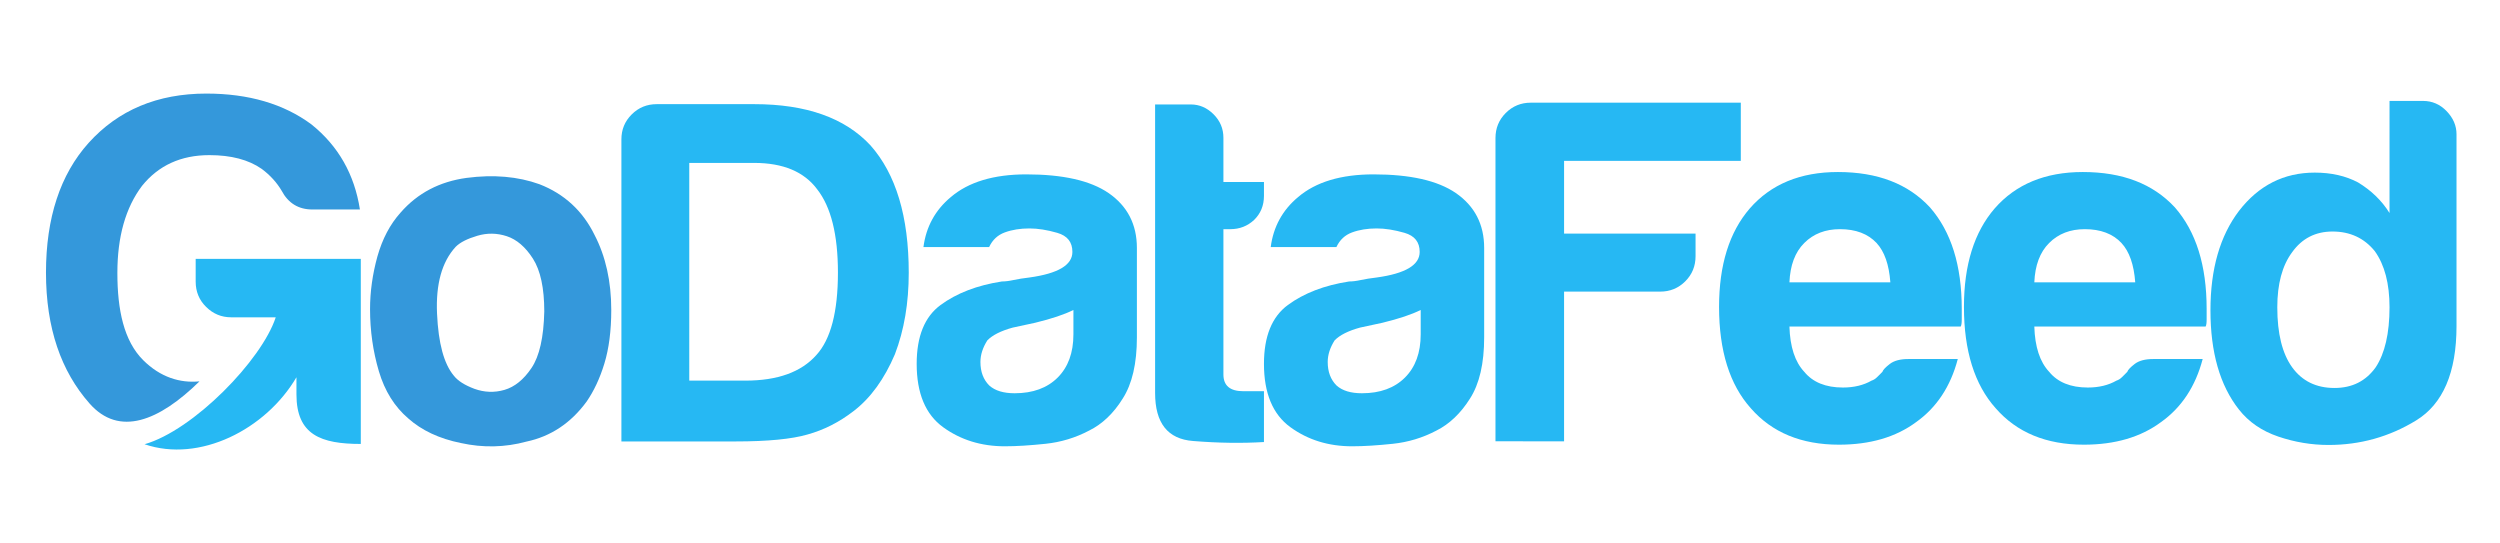
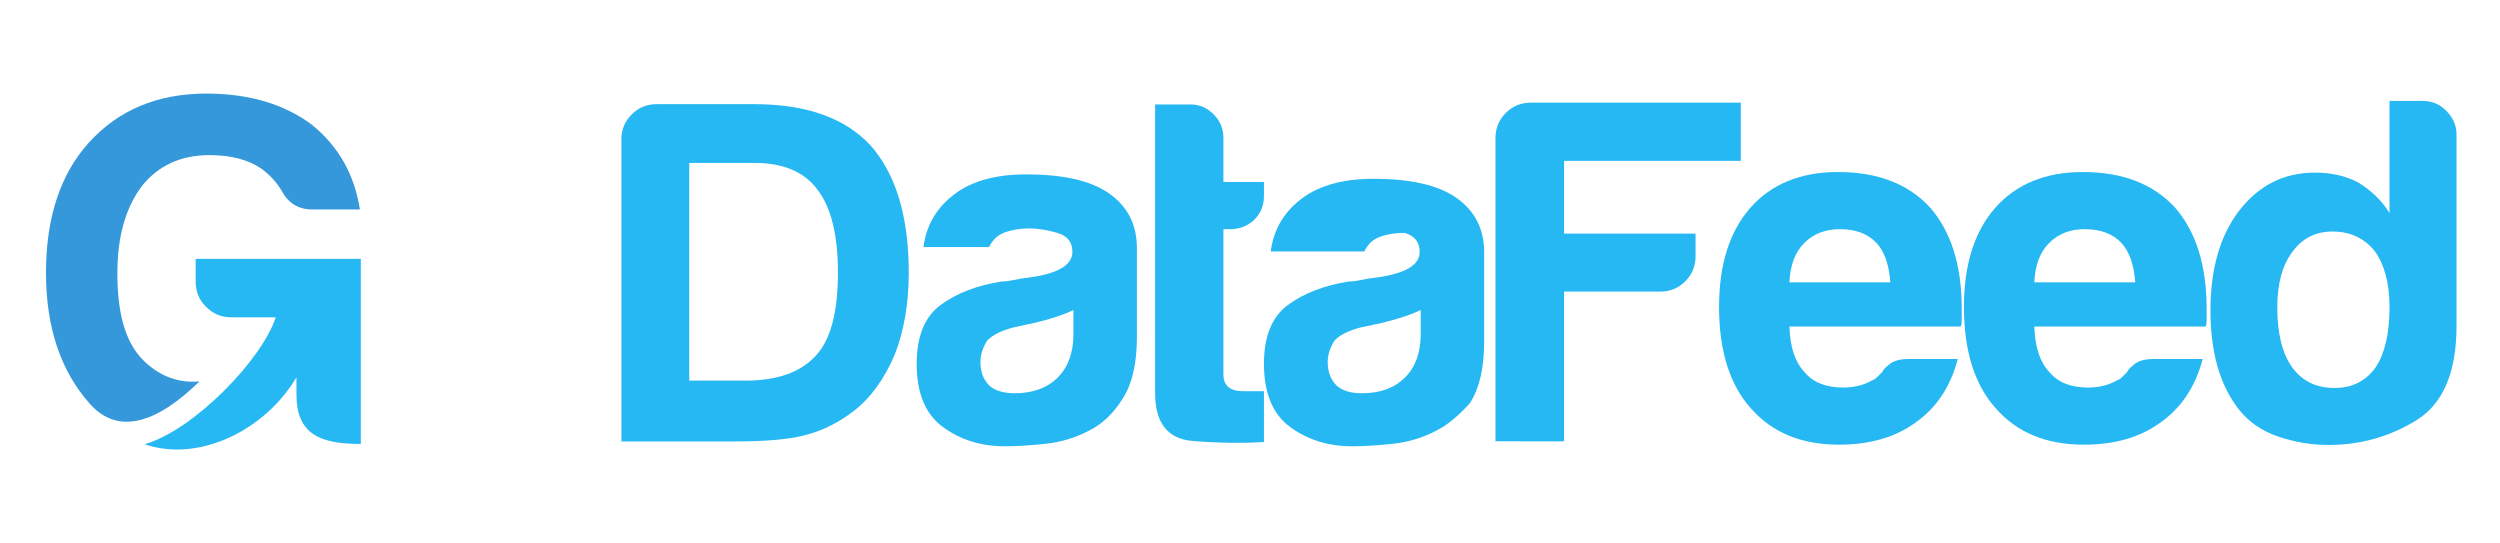
<svg xmlns="http://www.w3.org/2000/svg" version="1.1" id="Layer_1" x="0px" y="0px" viewBox="0 0 1701.8 369.7" style="enable-background:new 0 0 1701.8 369.7;" xml:space="preserve">
  <style type="text/css">
	.st0{fill:#26B8F3;}
	.st1{fill:#3498DB;}
</style>
  <g>
    <path class="st0" d="M187.7,216h-14.6h-15.7c-6.7,0-12.4-2.4-17.1-7.1c-4.8-4.7-7.1-10.5-7.1-17.2v-15.5h112.4v126   c-27,0-43.8-6.1-43.8-33.7v-11.7c-20.9,35.6-66,58.4-103.4,45.6C131.7,292.9,178.2,245.1,187.7,216L187.7,216z" />
    <path class="st1" d="M60.9,274.6c-19.3-21.9-29.6-51.2-29.6-89c0-37.3,9.7-66.8,29-88.3c20.2-22.4,46.9-33.6,80.2-33.6   c28.7,0,52.6,7,71.4,20.9c18.5,14.8,29.4,34.2,33.1,58h-32.4c-9.4,0-16.4-4.3-20.9-12.8c-3.2-5.4-7.6-10.4-13.5-14.8   c-9-6.3-20.9-9.4-35.7-9.4c-19.3,0-34.6,7-45.8,20.9c-11.2,14.8-16.8,34.6-16.8,59.3c0,25.1,4.4,46.2,17.5,59.3   c11.8,11.8,25.3,15.8,38.4,14.5C108.3,286.6,81.1,297.6,60.9,274.6L60.9,274.6z" />
  </g>
-   <path class="st1" d="M278,284.9c-9.4-8-16.1-18.7-20.1-32.2c-4-13.5-6-27.6-6-42.2c0-12,1.7-23.9,5-35.9c3.4-12,8.6-21.9,15.8-29.9  c11.6-13.3,26.6-21.1,44.9-23.6c18.3-2.4,34.9-1,49.6,4.3c17,6.6,29.5,18.2,37.5,34.5c7.6,14.6,11.4,31.7,11.4,51.1  c0,14.2-1.6,26.4-4.7,36.5c-3.1,10.2-7.2,18.8-12.1,25.9c-10.7,14.6-24.4,23.7-40.9,27.2c-14.7,4-29.6,4.3-44.6,1  C298.9,298.6,287,292.9,278,284.9z M310.2,168c-9.4,10.2-13.6,25.4-12.7,45.5c0.9,20.2,4.7,34.2,11.4,42.2c2.7,3.5,7.4,6.5,14.1,9  c6.7,2.4,13.5,2.7,20.4,0.7s13.1-7,18.4-14.9c5.4-8,8.3-20.8,8.7-38.5c0-15.9-2.6-27.9-7.7-35.9S351.7,163,345,160.8  s-13.4-2.3-20.1-0.3S313.3,164.9,310.2,168z" />
  <path class="st0" d="M423,300.4V94.9c0-6.7,2.3-12.3,7-17s10.4-7,17.1-7h66.3c35.3,0,61.7,9.3,79.1,28  c17.4,19.6,26.1,48.5,26.1,86.8c0,20.5-3.1,38.9-9.4,55.4c-7.2,16.9-16.5,29.8-28.1,38.7c-9.8,7.6-20.3,12.9-31.5,16  c-10.7,3.1-27,4.7-48.9,4.7H423V300.4z M469.2,259.1h38.2c21.9,0,38-5.8,48.3-17.4c9.8-10.7,14.7-29.4,14.7-56.1  c0-25.8-4.7-44.7-14.1-56.7c-8.9-12-23.2-18-42.9-18h-44.2V259.1z" />
  <path class="st0" d="M741.4,293.1c-9.3,4.9-19.2,7.9-29.7,9s-19.7,1.7-27.7,1.7c-16,0-30-4.3-42-13s-18-23.1-18-43.1  c0-18.7,5.4-32.1,16.3-40.1c10.9-8,24.8-13.4,41.7-16c2.2,0,4.9-0.3,8-1s6.7-1.2,10.7-1.7c19.6-2.7,29.3-8.5,29.3-17.4  c0-6.7-3.4-11-10.3-13c-6.9-2-13.2-3-19-3c-6.2,0-11.8,0.9-16.7,2.7s-8.4,5.1-10.7,10h-44.7c1.8-13.8,8-25.2,18.7-34.1  c12-10.2,29.1-15.4,51.3-15.4c24.9,0,43.6,4.2,56,12.7c12.9,8.9,19.3,21.4,19.3,37.4v60.8c0,17.8-3.2,31.7-9.7,41.8  C758,281.4,750.3,288.7,741.4,293.1z M730.7,211c-6.2,3.1-14.9,6-26,8.7l-15.3,3.3c-8,2.2-13.8,5.1-17.3,8.7  c-3.1,4.9-4.7,9.8-4.7,14.7c0,6.7,2,12,6,16c4,3.6,9.8,5.3,17.3,5.3c12.4,0,22.2-3.6,29.3-10.7s10.7-16.9,10.7-29.4V211z" />
-   <path class="st0" d="M977.8,293.1c-9.3,4.9-19.2,7.9-29.7,9s-19.7,1.7-27.7,1.7c-16,0-30-4.3-42-13s-18-23.1-18-43.1  c0-18.7,5.4-32.1,16.3-40.1c10.9-8,24.8-13.4,41.7-16c2.2,0,4.9-0.3,8-1s6.7-1.2,10.7-1.7c19.6-2.7,29.3-8.5,29.3-17.4  c0-6.7-3.4-11-10.3-13c-6.9-2-13.2-3-19-3c-6.2,0-11.8,0.9-16.7,2.7s-8.4,5.1-10.7,10H865c1.8-13.8,8-25.2,18.7-34.1  c12-10.2,29.1-15.4,51.3-15.4c24.9,0,43.6,4.2,56,12.7c12.9,8.9,19.3,21.4,19.3,37.4v60.8c0,17.8-3.2,31.7-9.7,41.8  C994.3,281.4,986.6,288.7,977.8,293.1z M967.1,211c-6.2,3.1-14.9,6-26,8.7l-15.3,3.3c-8,2.2-13.8,5.1-17.3,8.7  c-3.1,4.9-4.7,9.8-4.7,14.7c0,6.7,2,12,6,16c4,3.6,9.8,5.3,17.3,5.3c12.4,0,22.2-3.6,29.3-10.7s10.7-16.9,10.7-29.4V211z" />
+   <path class="st0" d="M977.8,293.1c-9.3,4.9-19.2,7.9-29.7,9s-19.7,1.7-27.7,1.7c-16,0-30-4.3-42-13s-18-23.1-18-43.1  c0-18.7,5.4-32.1,16.3-40.1c10.9-8,24.8-13.4,41.7-16c2.2,0,4.9-0.3,8-1s6.7-1.2,10.7-1.7c19.6-2.7,29.3-8.5,29.3-17.4  c0-6.7-3.4-11-10.3-13c-6.2,0-11.8,0.9-16.7,2.7s-8.4,5.1-10.7,10H865c1.8-13.8,8-25.2,18.7-34.1  c12-10.2,29.1-15.4,51.3-15.4c24.9,0,43.6,4.2,56,12.7c12.9,8.9,19.3,21.4,19.3,37.4v60.8c0,17.8-3.2,31.7-9.7,41.8  C994.3,281.4,986.6,288.7,977.8,293.1z M967.1,211c-6.2,3.1-14.9,6-26,8.7l-15.3,3.3c-8,2.2-13.8,5.1-17.3,8.7  c-3.1,4.9-4.7,9.8-4.7,14.7c0,6.7,2,12,6,16c4,3.6,9.8,5.3,17.3,5.3c12.4,0,22.2-3.6,29.3-10.7s10.7-16.9,10.7-29.4V211z" />
  <path class="st0" d="M860.4,300.9c-14.8,0.9-30.9,0.7-48.2-0.7c-17.3-1.3-25.9-12.2-25.9-32.7V71.1h24.3c5.8,0,11,2.2,15.5,6.7  s6.7,9.8,6.7,16v30.1h27.6v9.4c0,6.7-2.3,12.1-6.7,16.4c-4.5,4.2-9.9,6.3-16.2,6.3h-4.7v98.9c0,7.6,4.5,11.4,13.5,11.4h14.1  L860.4,300.9L860.4,300.9z" />
  <path class="st0" d="M1018,300.4V94c0-6.7,2.3-12.4,7-17.1c4.7-4.7,10.4-7,17-7h143v39.6h-120.3V159h89.5v15.4  c0,6.7-2.3,12.4-7,17.1c-4.7,4.7-10.4,7-17,7h-65.5v101.9H1018z" />
  <path class="st0" d="M1299,244.4h33.7c-4.9,18.7-14.4,33-28.3,42.9c-13.9,10.3-31.4,15.4-52.6,15.4c-25.6,0-45.6-8.3-60-24.8  c-14.4-16.1-21.6-39.1-21.6-69c0-28.6,7-50.9,20.9-67c14.4-16.5,34.4-24.8,60-24.8c27,0,47.8,8,62.7,24.1  c14.4,16.5,21.6,39.5,21.6,69c0,1.8,0,3.3,0,4.7s0,2.2,0,2.7c0,2.2-0.2,3.8-0.7,4.7h-116.6c0.4,13.8,3.8,24.1,10.1,30.8  c5.8,7.1,14.6,10.7,26.3,10.7c7.6,0,14.1-1.6,19.5-4.7c1.3-0.4,2.6-1.2,3.7-2.3c1.1-1.1,2.4-2.3,3.7-3.7c0.4-1.3,2.1-3.1,5.1-5.4  C1289.4,245.5,1293.6,244.4,1299,244.4z M1218.1,192.2h68.7c-0.9-12.1-4-21-9.4-26.8c-5.8-6.2-14.1-9.4-24.9-9.4  c-9.9,0-18,3.1-24.3,9.4C1221.9,171.7,1218.6,180.6,1218.1,192.2z" />
  <path class="st0" d="M1465.7,244.4h33.7c-4.9,18.7-14.4,33-28.3,42.9c-13.9,10.3-31.4,15.4-52.6,15.4c-25.6,0-45.6-8.3-60-24.8  c-14.4-16.1-21.6-39.1-21.6-69c0-28.6,7-50.9,20.9-67c14.4-16.5,34.4-24.8,60-24.8c27,0,47.8,8,62.7,24.1  c14.4,16.5,21.6,39.5,21.6,69c0,1.8,0,3.3,0,4.7s0,2.2,0,2.7c0,2.2-0.2,3.8-0.7,4.7h-116.6c0.4,13.8,3.8,24.1,10.1,30.8  c5.8,7.1,14.6,10.7,26.3,10.7c7.6,0,14.1-1.6,19.5-4.7c1.3-0.4,2.6-1.2,3.7-2.3c1.1-1.1,2.4-2.3,3.7-3.7c0.4-1.3,2.1-3.1,5.1-5.4  C1456.1,245.5,1460.3,244.4,1465.7,244.4z M1384.8,192.2h68.7c-0.9-12.1-4-21-9.4-26.8c-5.8-6.2-14.1-9.4-24.9-9.4  c-9.9,0-18,3.1-24.3,9.4C1388.6,171.7,1385.3,180.6,1384.8,192.2z" />
  <path class="st0" d="M1626.6,68.7h22.8c6.2,0,11.6,2.3,16.1,7s6.7,9.9,6.7,15.7v130.5c0,31.7-9.2,53.1-27.5,64.3  s-38.2,16.7-59.6,16.7c-11.6,0-23-1.9-34.2-5.7c-11.2-3.8-20.1-9.9-26.8-18.4c-13-16.5-19.4-39-19.4-67.6c0-28.1,6.5-50.6,19.4-67.6  c13.4-17.4,30.6-26.1,51.6-26.1c11.2,0,21,2.2,29.5,6.7c8.9,5.4,16.1,12.3,21.4,20.8V68.7z M1550.2,209.2c0,17.9,3.4,31.5,10.1,40.8  c6.7,9.3,16.3,14.1,28.8,14.1c12.1,0,21.4-4.7,28.1-14.1c6.2-9.4,9.4-23,9.4-40.8c0-16.1-3.3-28.8-10-38.2  c-7.2-8.9-16.8-13.4-28.8-13.4c-11.6,0-20.8,4.7-27.5,14.1C1553.6,180.7,1550.2,193.2,1550.2,209.2z" />
</svg>